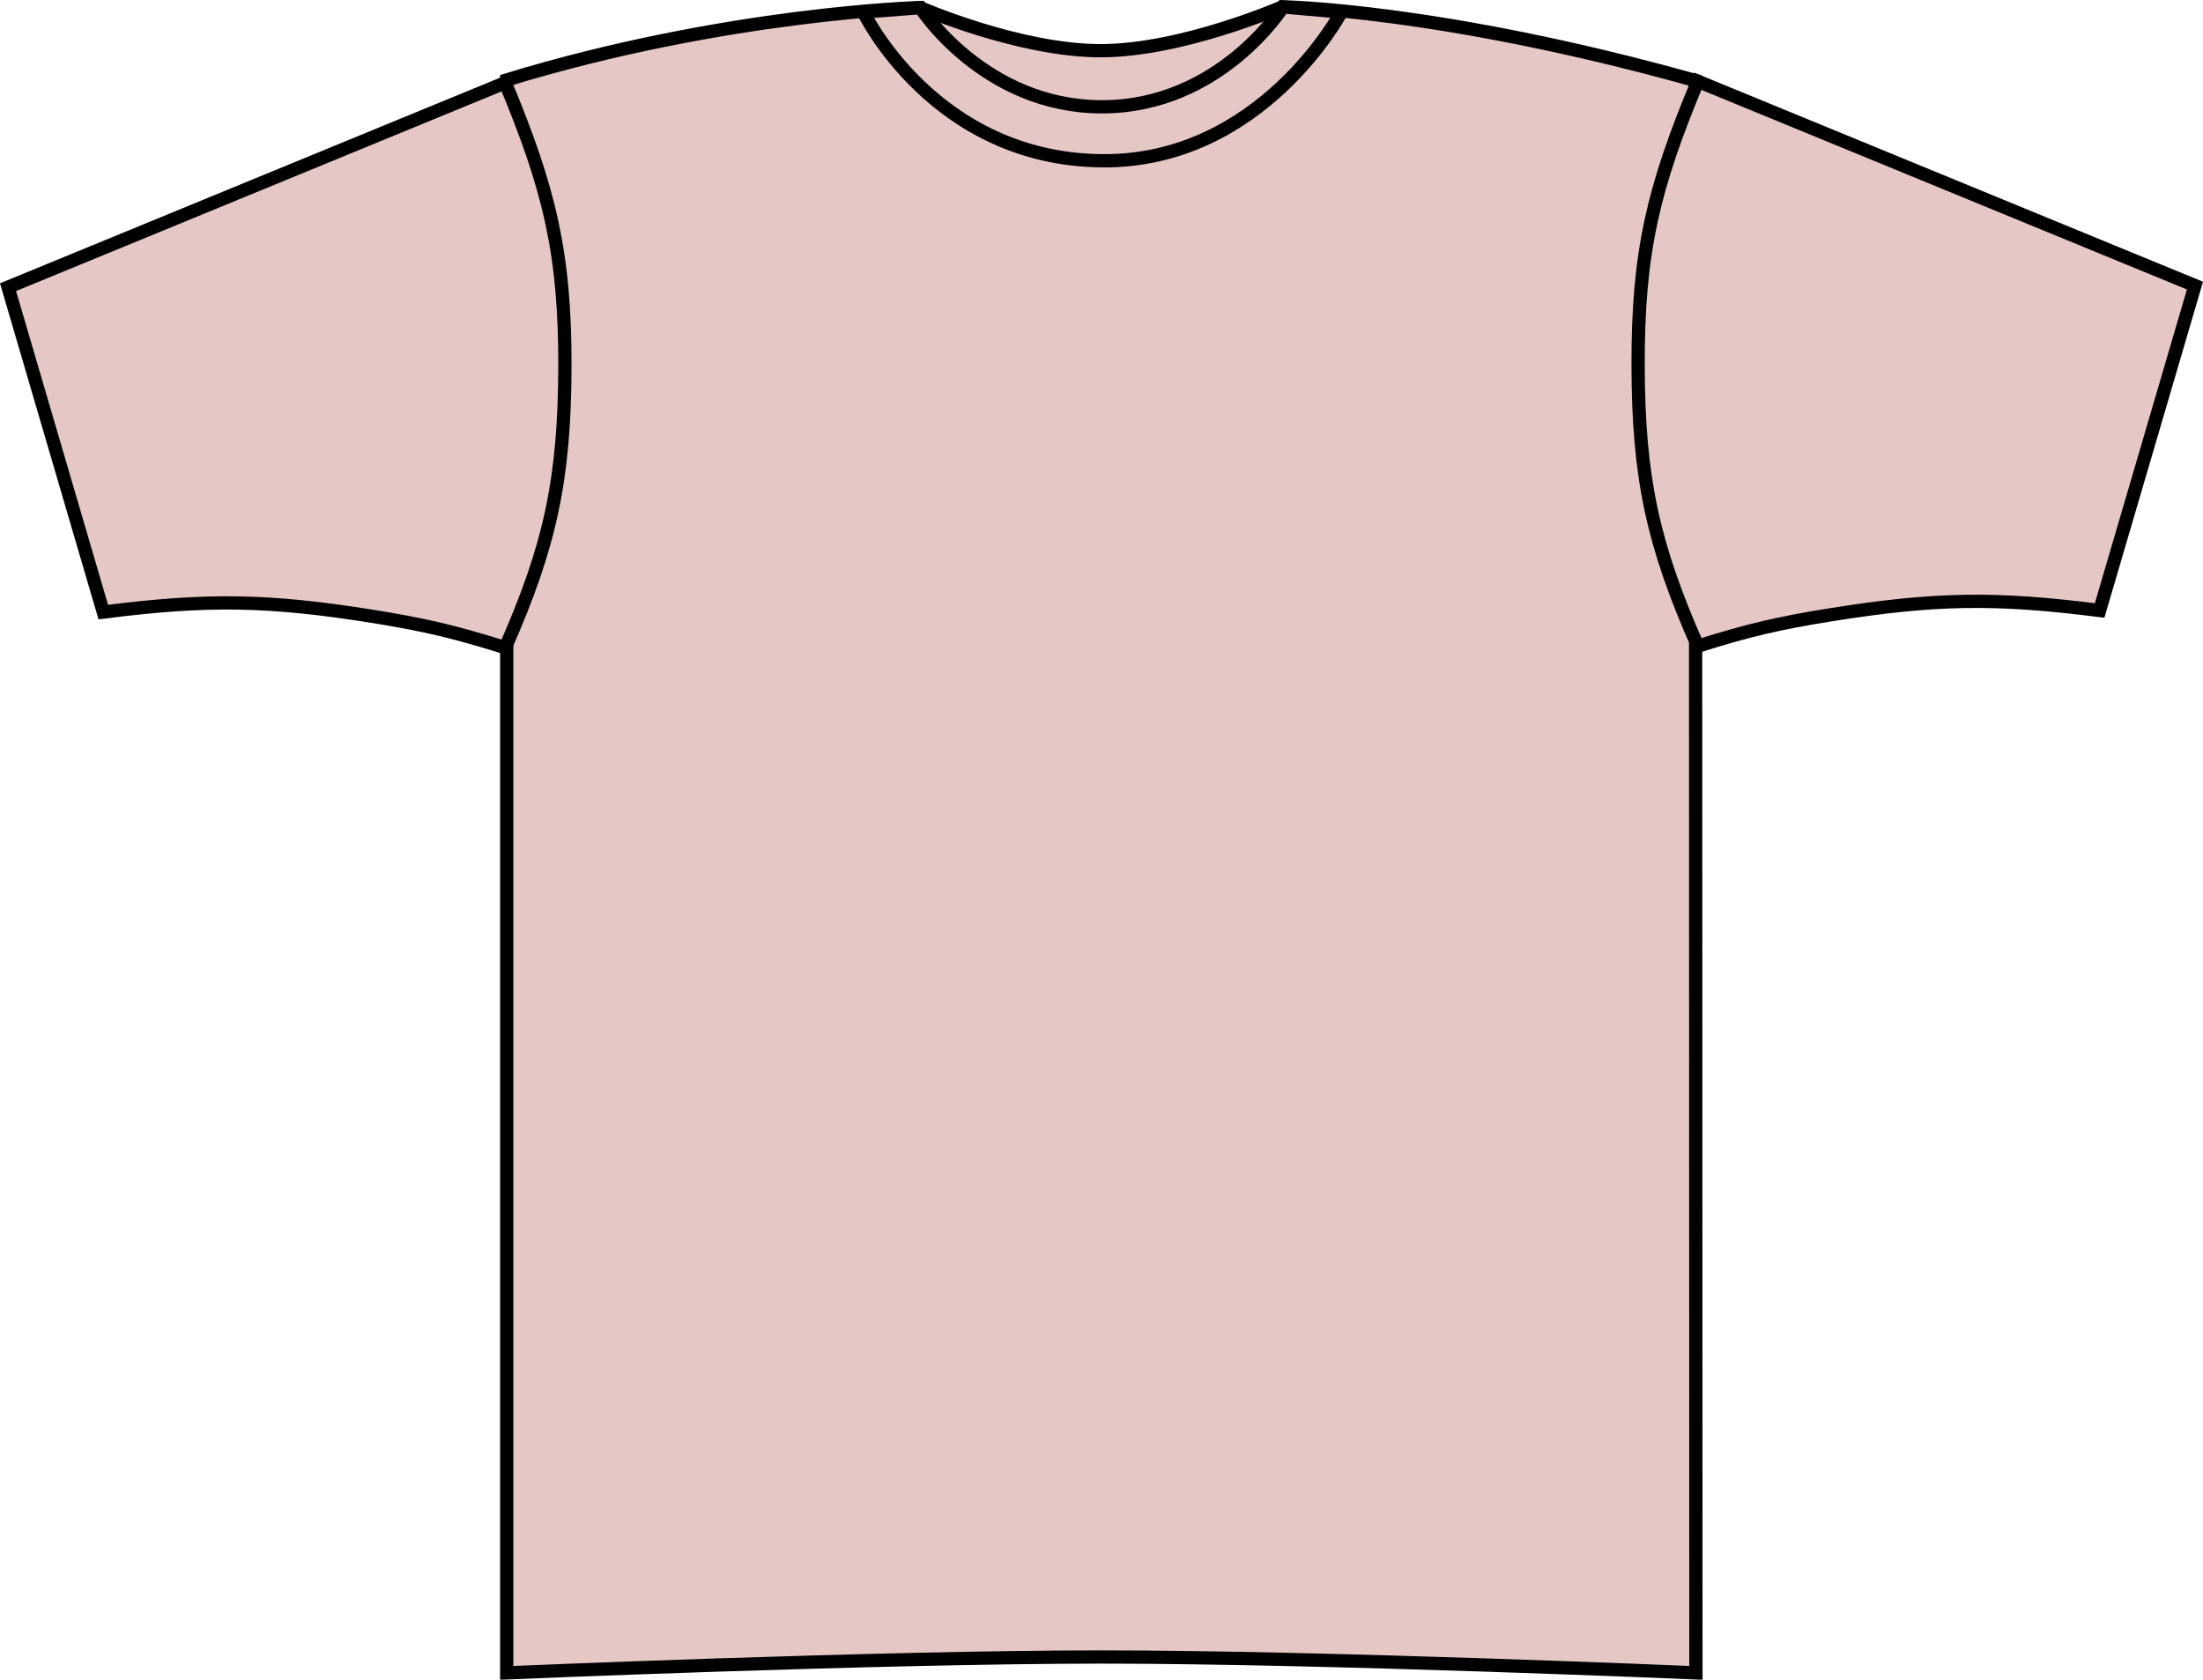
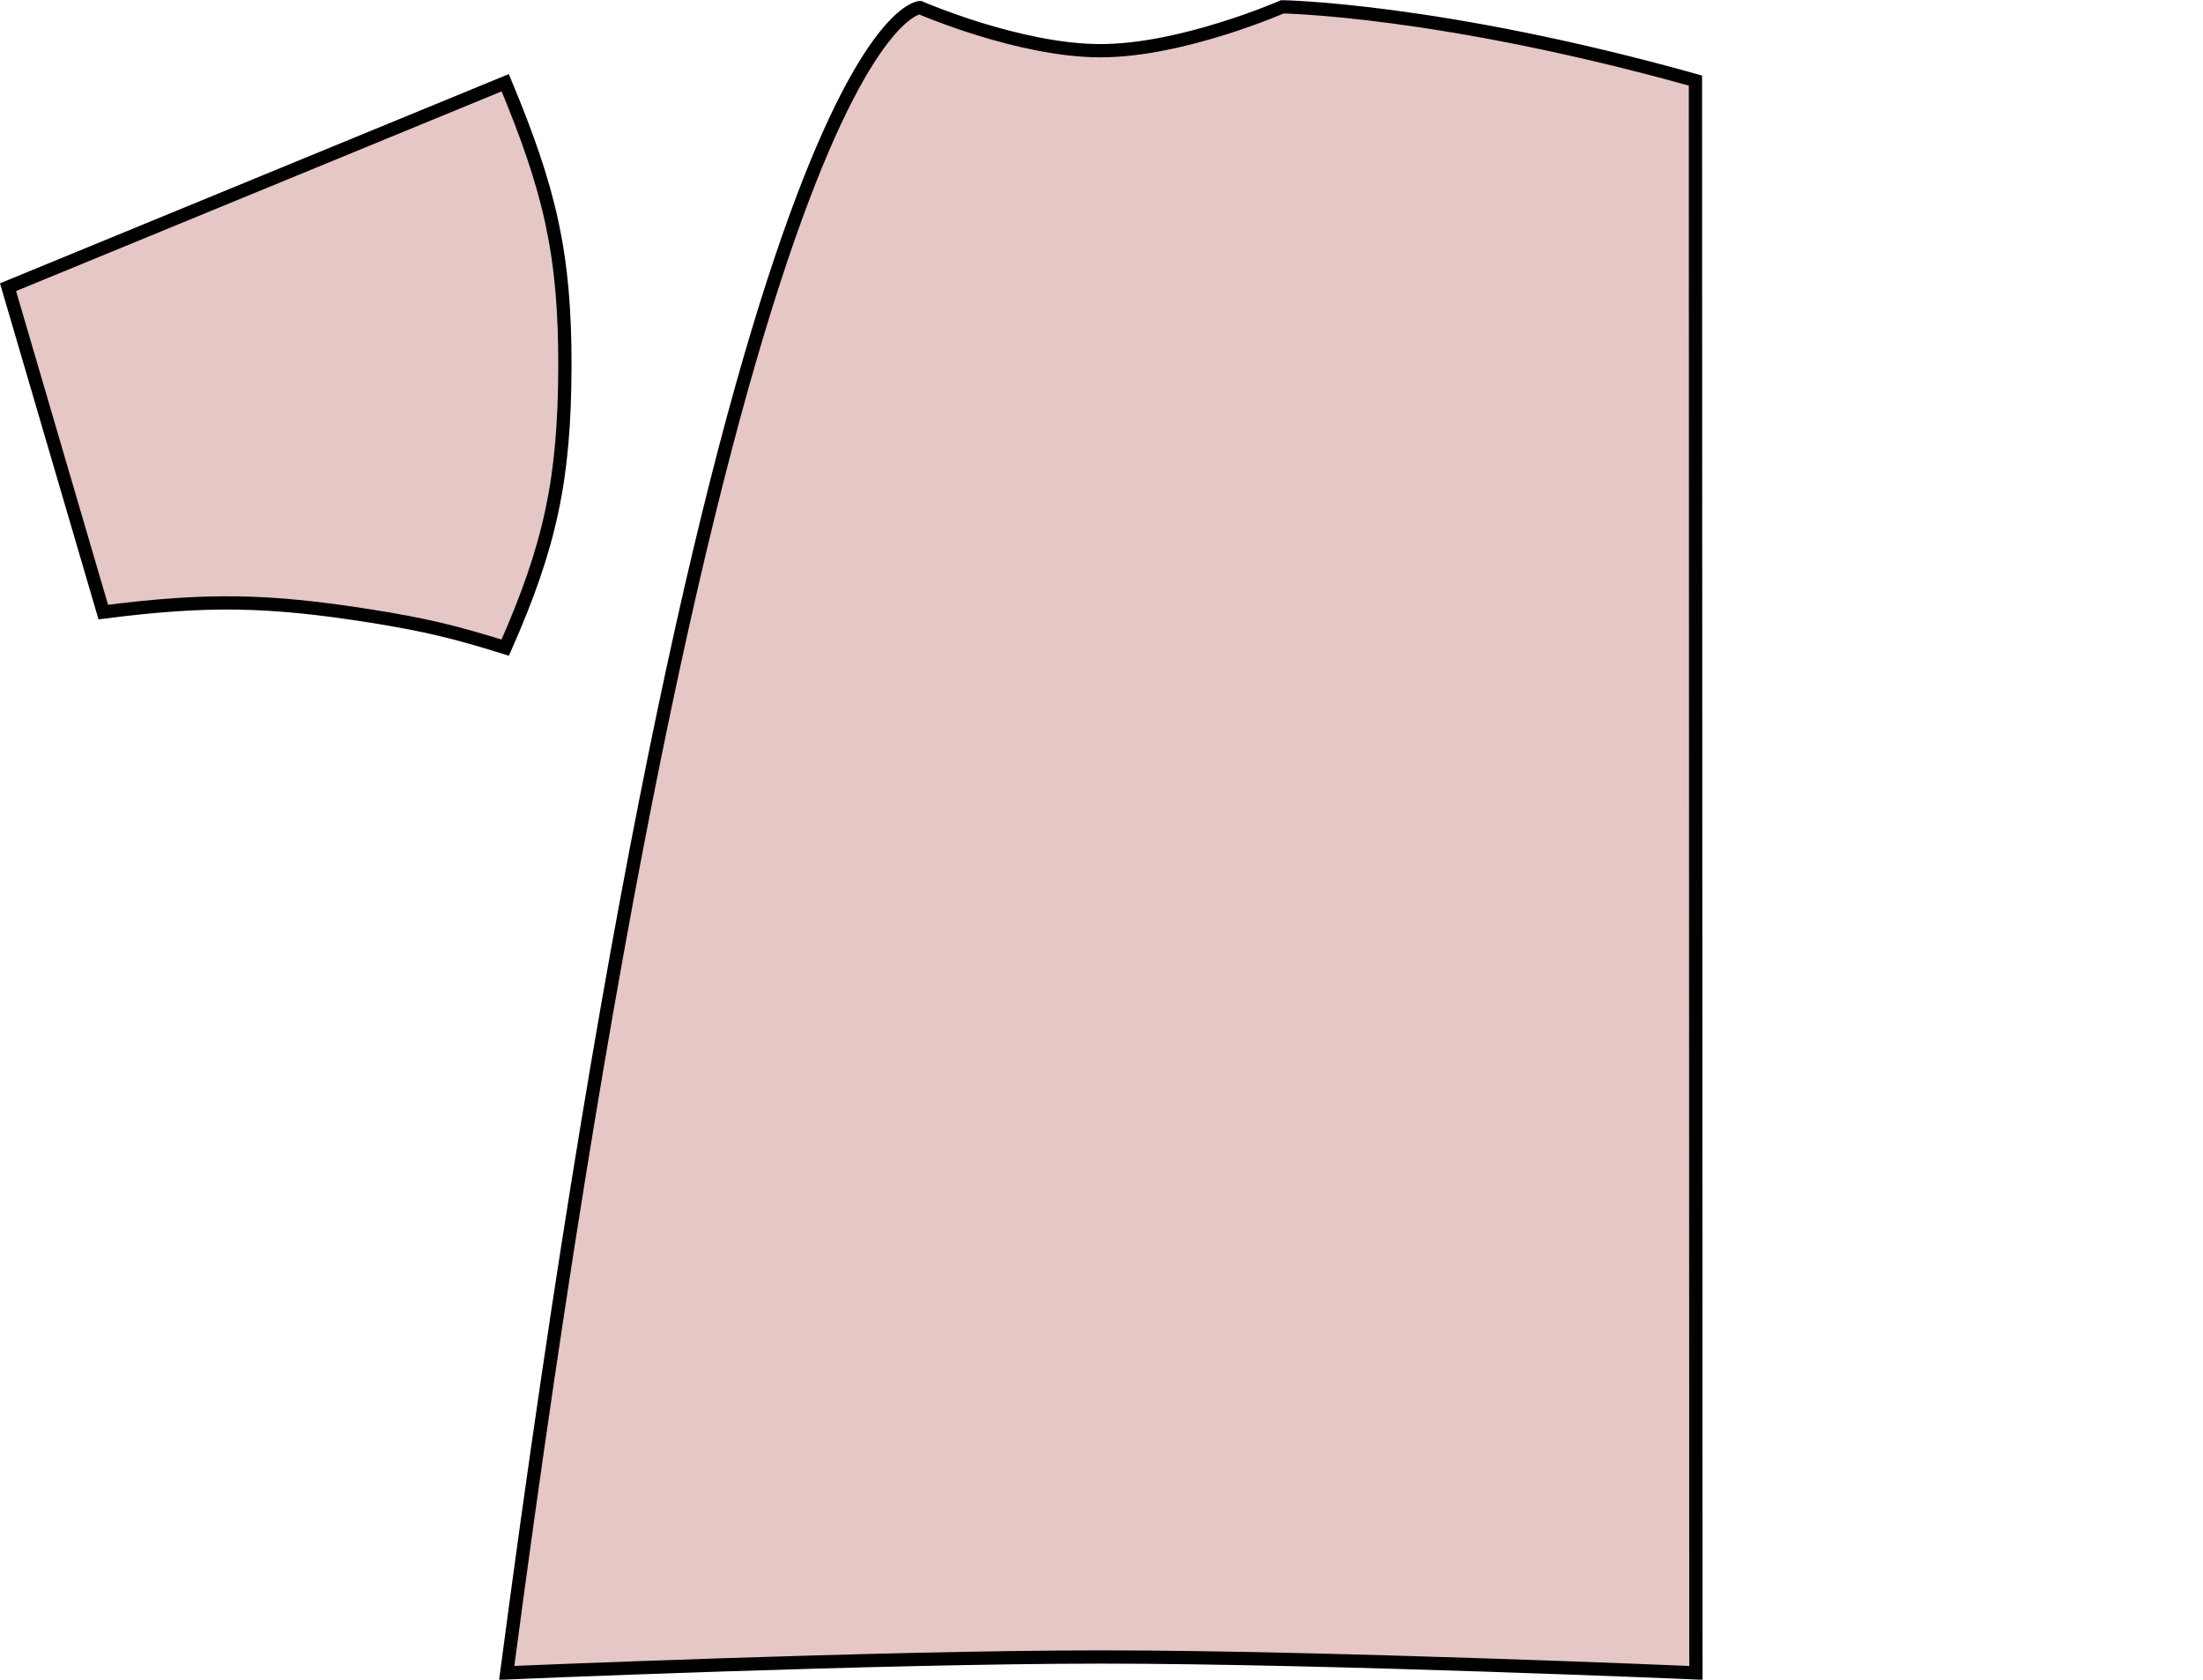
<svg xmlns="http://www.w3.org/2000/svg" version="1.1" x="0px" y="0px" viewBox="0 0 23.59 17.991" style="enable-background:new 0 0 23.59 17.991;" xml:space="preserve">
  <g id="powder_rose">
    <g>
-       <path style="fill:#E5C7C5;stroke:#000000;stroke-width:0.142;stroke-miterlimit:3.864;" d="M9.851,0.081    c0,0,1.059,0.462,1.934,0.462s1.947-0.47,1.947-0.47s1.691,0.025,4.423,0.79    c0,1.032,0.005,17.055,0.005,17.055s-3.969-0.17-6.359-0.17    c-2.391,0-6.375,0.17-6.375,0.17v-17.062C7.773,0.139,9.851,0.081,9.851,0.081    L9.851,0.081z" />
+       <path style="fill:#E5C7C5;stroke:#000000;stroke-width:0.142;stroke-miterlimit:3.864;" d="M9.851,0.081    c0,0,1.059,0.462,1.934,0.462s1.947-0.47,1.947-0.47s1.691,0.025,4.423,0.79    c0,1.032,0.005,17.055,0.005,17.055s-3.969-0.17-6.359-0.17    c-2.391,0-6.375,0.17-6.375,0.17C7.773,0.139,9.851,0.081,9.851,0.081    L9.851,0.081z" />
      <path style="fill:#E5C7C5;stroke:#000000;stroke-width:0.142;stroke-miterlimit:3.864;" d="M0.086,3.076    l1.02,3.48c1.109-0.142,1.763-0.132,2.867,0.043    c0.568,0.091,0.888,0.166,1.437,0.338c0.484-1.096,0.635-1.808,0.639-3.006    c0.003-1.213-0.162-1.899-0.639-3.045L0.086,3.076L0.086,3.076z" />
-       <path style="fill:#E5C7C5;stroke:#000000;stroke-width:0.142;stroke-miterlimit:3.864;" d="M23.504,3.059    l-1.021,3.48c-1.109-0.142-1.764-0.132-2.868,0.044    c-0.568,0.091-0.887,0.165-1.435,0.338c-0.484-1.096-0.636-1.808-0.639-3.006    c-0.003-1.213,0.161-1.899,0.639-3.045L23.504,3.059L23.504,3.059z" />
-       <path style="fill:#E5C7C5;stroke:#000000;stroke-width:0.142;stroke-miterlimit:3.864;" d="M9.246,0.129    l0.609-0.047c0,0,0.68,1.062,1.945,1.062c1.266,0,1.938-1.07,1.938-1.07l0.625,0.055    c0,0-0.852,1.609-2.562,1.593C9.996,1.706,9.246,0.129,9.246,0.129L9.246,0.129z" />
    </g>
  </g>
  <g id="soft_lavender">
</g>
  <g id="desert_sand">
</g>
  <g id="cranberry">
</g>
  <g id="college_green">
</g>
  <g id="mountain_blue">
</g>
</svg>